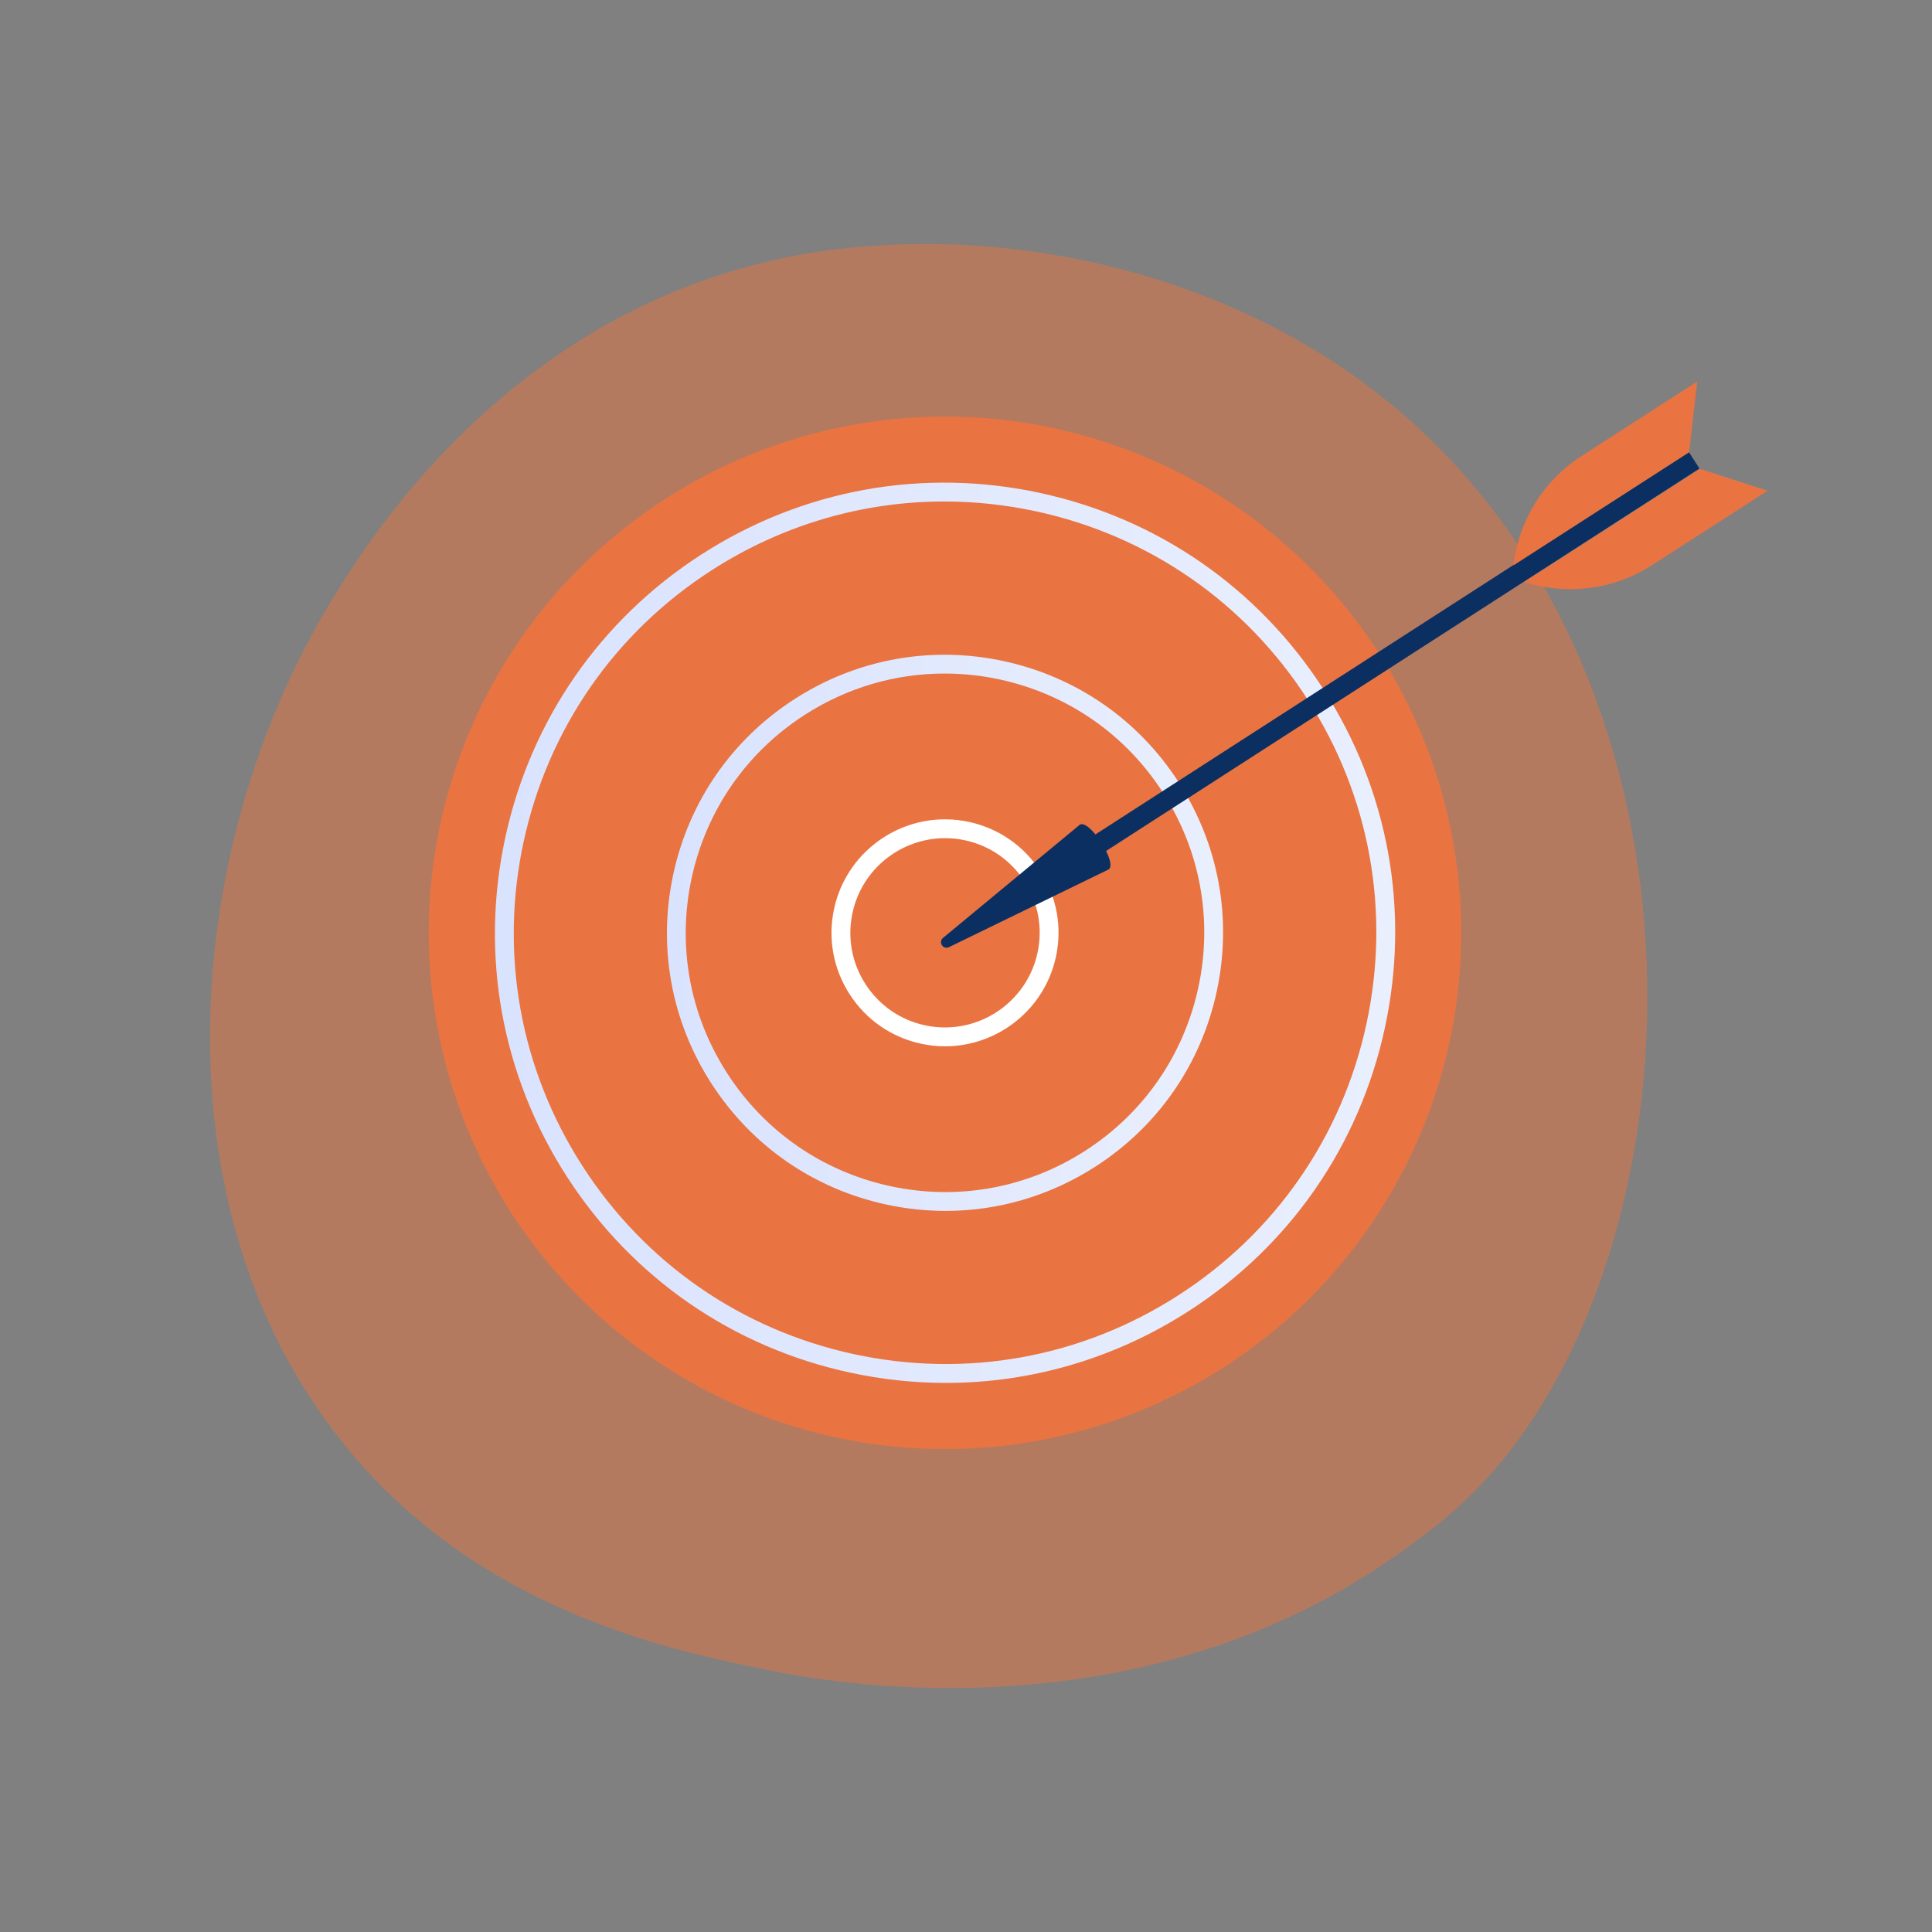
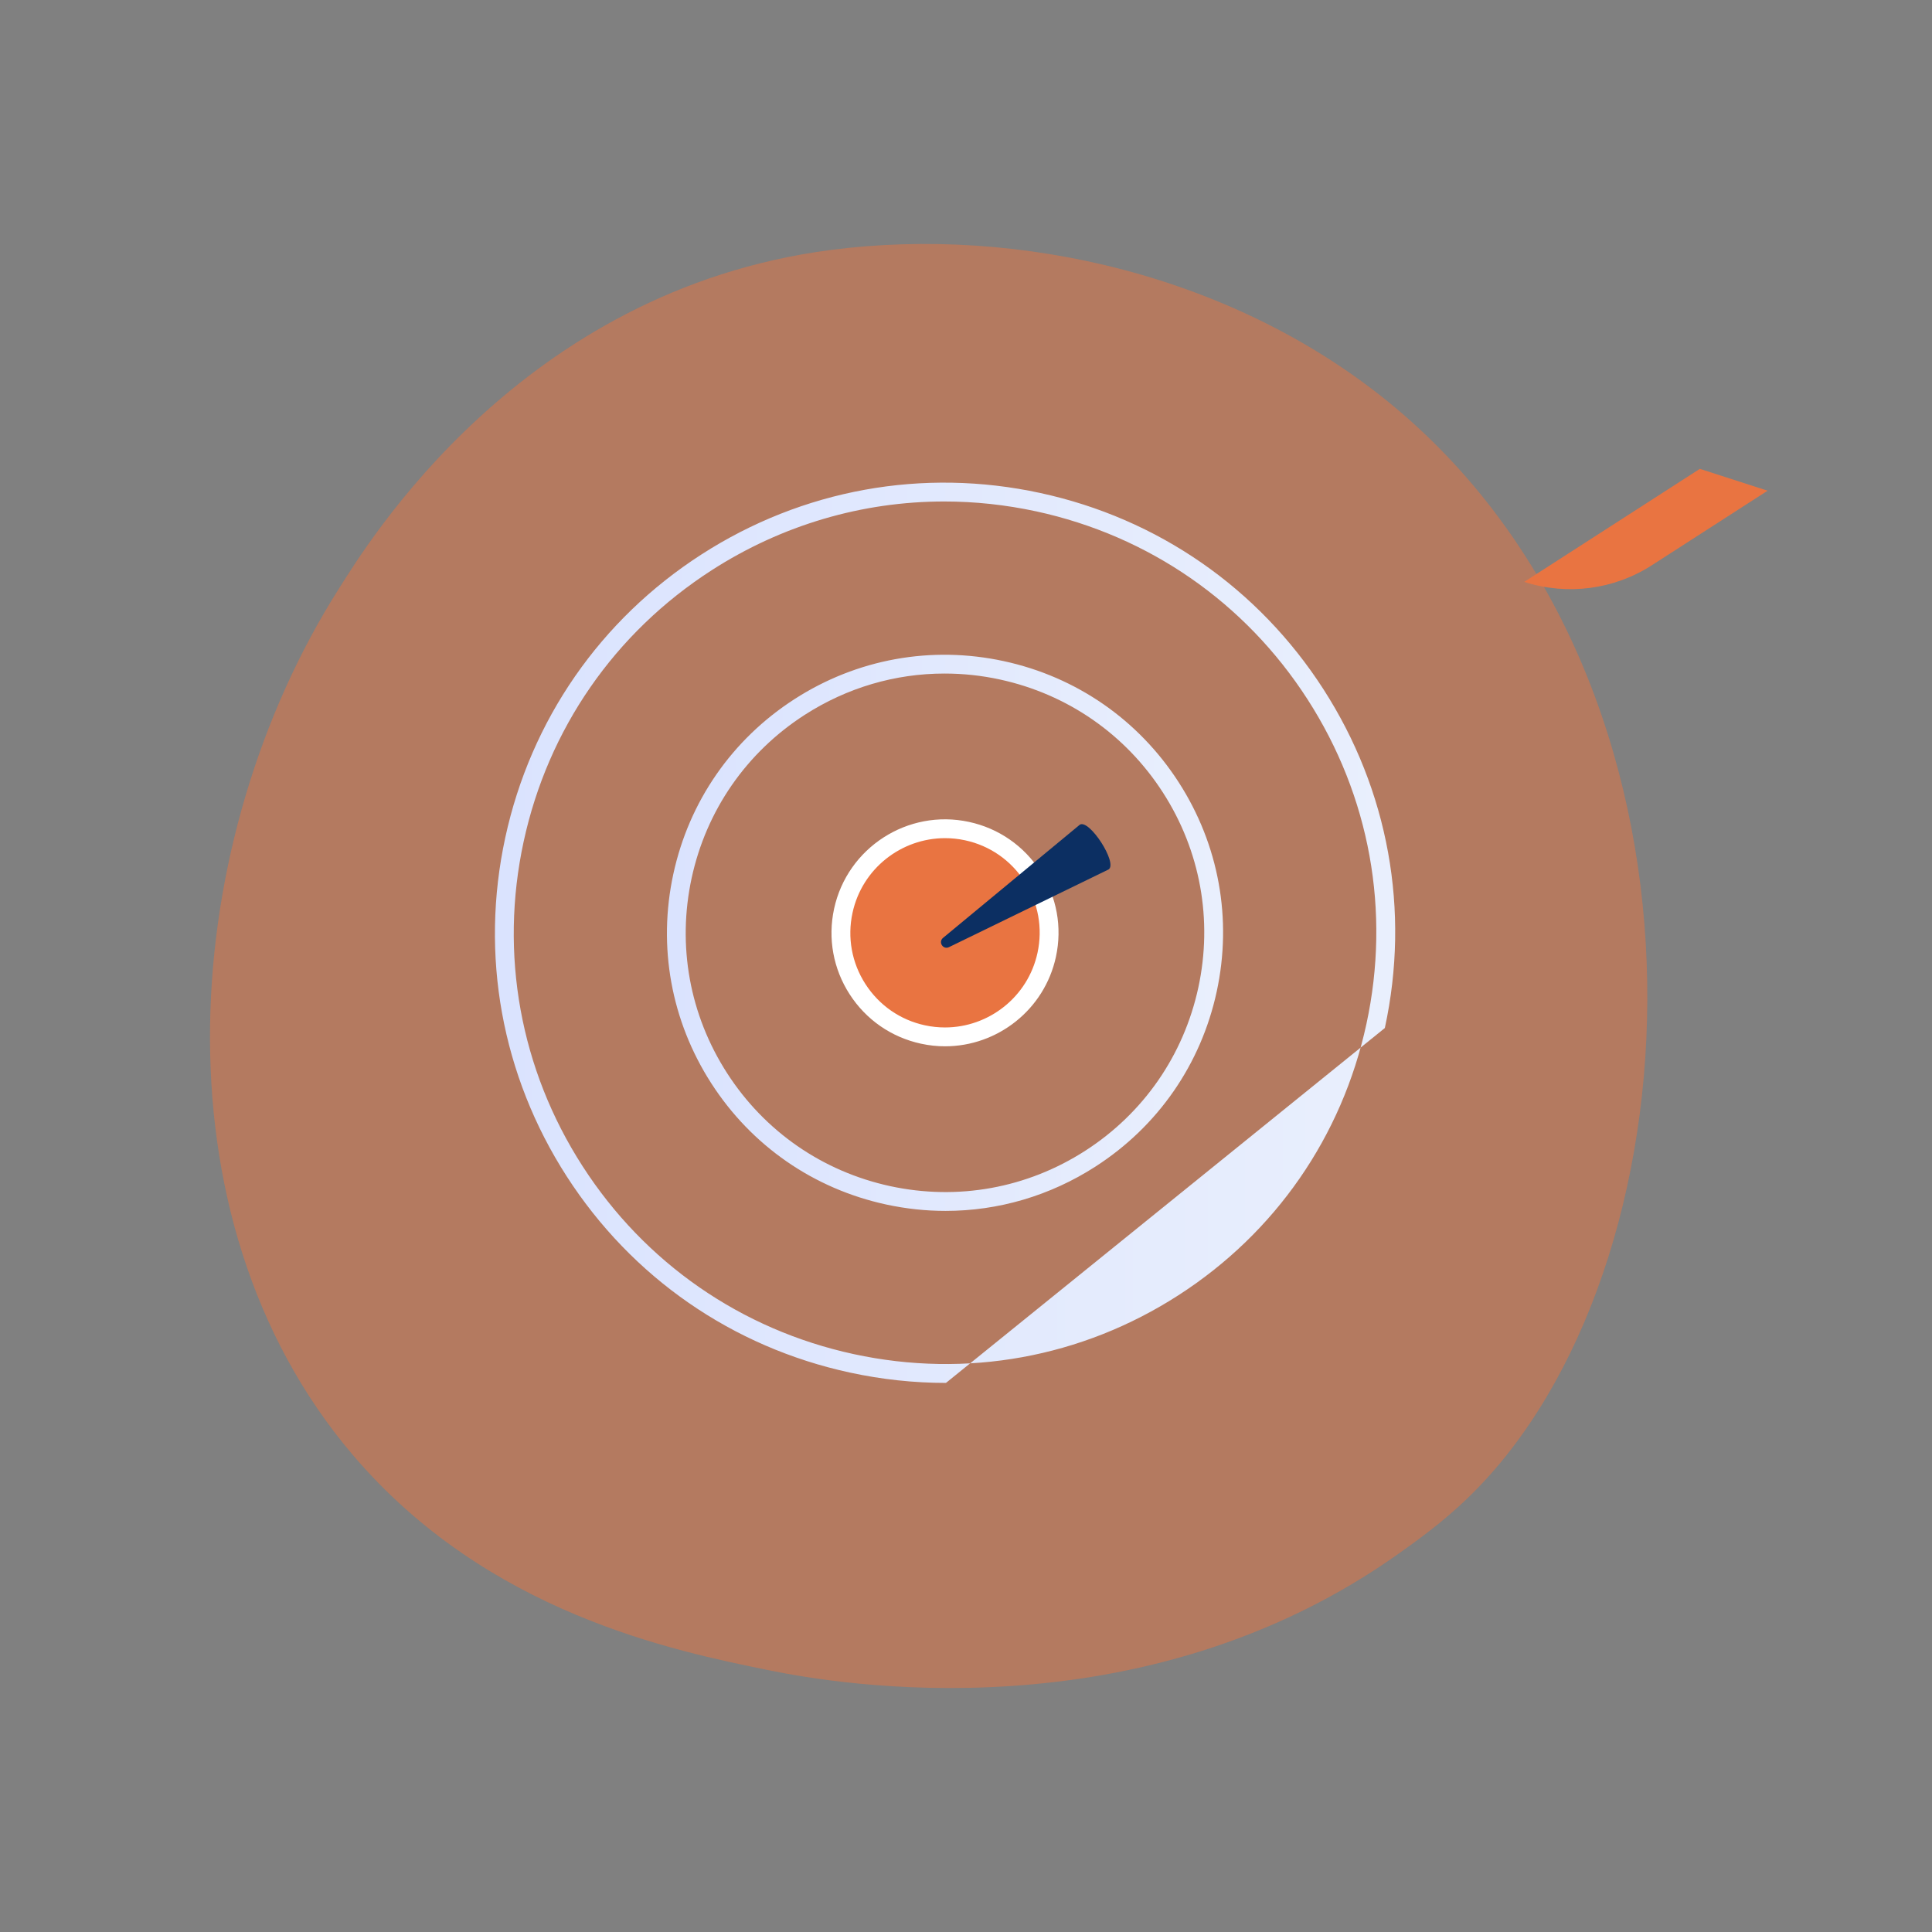
<svg xmlns="http://www.w3.org/2000/svg" xmlns:xlink="http://www.w3.org/1999/xlink" version="1.1" viewBox="0 0 3710 3710">
  <rect x="0" y="0" width="3710" height="3710" fill="#808080" stroke="none" />
  <defs>
    <style>
      .st0 {
        fill: #fff;
      }

      .st1 {
        fill: url(#linear-gradient1);
      }

      .st2 {
        fill: #0c2f62;
      }

      .st3 {
        fill: #e97441;
      }

      .st4 {
        display: none;
      }

      .st5 {
        fill: #e97441;
        isolation: isolate;
        opacity: .5;
      }

      .st6 {
        fill: url(#linear-gradient);
      }
    </style>
    <linearGradient id="linear-gradient" x1="950.3" y1="1791.2" x2="2679.1" y2="1791.2" gradientUnits="userSpaceOnUse">
      <stop offset="0" stop-color="#dae3fe" />
      <stop offset="1" stop-color="#e9effd" />
    </linearGradient>
    <linearGradient id="linear-gradient1" x1="1280.7" y1="1791.2" x2="2348.8" y2="1791.2" xlink:href="#linear-gradient" />
  </defs>
  <g id="Background" class="st4">
    <rect class="st0" width="3710" height="3710" />
  </g>
  <g id="Illustration">
    <path class="st5" d="M2843.4,2851.5c-56.7,59.7-110.3,98.1-152.7,128.5-498,357.4-1087.4,253.2-1212.6,227.7-185-37.6-542.5-110.2-800.9-414.1-391-459.9-330.2-1184.4-26.8-1662.6,55.5-87.5,348.6-573,944.2-650.9,360.5-47.1,780.7,47.9,1085,302.9,638.8,535.2,593.3,1616.3,163.8,2068.5Z" />
    <g>
      <g>
-         <circle class="st3" cx="1814.7" cy="1791.2" r="991.3" transform="translate(-735.1 1807.9) rotate(-45)" />
        <g>
-           <circle class="st3" cx="1814.7" cy="1791.2" r="846" transform="translate(-735.1 1807.9) rotate(-45)" />
-           <path class="st6" d="M1816.5,2655.6c-61.4,0-123.2-6.6-184.6-19.9-225.6-48.9-418.6-182.6-543.6-376.7-125-194.1-166.9-425.2-118-650.7,48.9-225.6,182.6-418.6,376.7-543.6,194.1-125,425.2-166.9,650.7-118,225.6,48.9,418.6,182.6,543.6,376.7,125,194.1,166.9,425.2,118,650.7l-17.7-3.8,17.7,3.8c-48.9,225.6-182.6,418.6-376.7,543.6-141.2,90.9-302.1,137.9-466.1,137.9ZM1813.1,963c-157.2,0-311.3,45-446.6,132.1-185.9,119.7-314.1,304.7-360.9,520.8-46.8,216.1-6.7,437.6,113.1,623.5,119.7,185.9,304.7,314.1,520.8,360.9,216.1,46.8,437.6,6.7,623.5-113.1,185.9-119.7,314.1-304.7,360.9-520.8h0c46.8-216.1,6.7-437.6-113.1-623.5-119.7-185.9-304.7-314.1-520.8-360.9-58.8-12.7-118.1-19-176.9-19Z" />
+           <path class="st6" d="M1816.5,2655.6c-61.4,0-123.2-6.6-184.6-19.9-225.6-48.9-418.6-182.6-543.6-376.7-125-194.1-166.9-425.2-118-650.7,48.9-225.6,182.6-418.6,376.7-543.6,194.1-125,425.2-166.9,650.7-118,225.6,48.9,418.6,182.6,543.6,376.7,125,194.1,166.9,425.2,118,650.7l-17.7-3.8,17.7,3.8ZM1813.1,963c-157.2,0-311.3,45-446.6,132.1-185.9,119.7-314.1,304.7-360.9,520.8-46.8,216.1-6.7,437.6,113.1,623.5,119.7,185.9,304.7,314.1,520.8,360.9,216.1,46.8,437.6,6.7,623.5-113.1,185.9-119.7,314.1-304.7,360.9-520.8h0c46.8-216.1,6.7-437.6-113.1-623.5-119.7-185.9-304.7-314.1-520.8-360.9-58.8-12.7-118.1-19-176.9-19Z" />
        </g>
        <g>
-           <circle class="st3" cx="1814.7" cy="1791.2" r="515.8" transform="translate(-735.1 1807.9) rotate(-45)" />
          <path class="st1" d="M1815.8,2325.3c-37.9,0-76.1-4.1-114.1-12.3-139.4-30.2-258.6-112.8-335.8-232.7-77.2-119.9-103.1-262.7-72.9-402,30.2-139.4,112.8-258.6,232.7-335.8,119.9-77.2,262.7-103.1,402-72.9,139.4,30.2,258.6,112.8,335.8,232.7,77.2,119.9,103.1,262.7,72.9,402-30.2,139.4-112.8,258.6-232.7,335.8-87.2,56.2-186.6,85.2-288,85.2ZM1813.7,1293.4c-94.5,0-187.1,27-268.5,79.4-111.8,72-188.8,183.2-217,313.1-28.1,129.9-4,263,68,374.8,72,111.8,183.2,188.8,313.1,217,129.9,28.1,263,4,374.8-68,111.8-72,188.8-183.2,217-313.1,28.1-129.9,4-263-68-374.8-72-111.8-183.2-188.8-313.1-217-35.4-7.7-71-11.4-106.4-11.4Z" />
        </g>
        <g>
          <circle class="st3" cx="1814.7" cy="1791.2" r="199.8" transform="translate(-735.1 1807.9) rotate(-45)" />
          <path class="st0" d="M1814.8,2009.2c-15.2,0-30.7-1.6-46.2-5-56.9-12.3-105.6-46.1-137.1-95-31.5-48.9-42.1-107.2-29.8-164.1,25.4-117.4,141.7-192.3,259.1-166.8,56.9,12.3,105.6,46.1,137.1,95,31.5,48.9,42.1,107.2,29.8,164.1-22.1,101.9-112.6,171.8-212.9,171.8ZM1814.7,1609.5c-83.7,0-159.2,58.3-177.6,143.3-10.3,47.4-1.5,96.1,24.8,136.9,26.3,40.8,66.9,69,114.3,79.2,12.9,2.8,25.8,4.1,38.5,4.1,83.7,0,159.2-58.3,177.6-143.3,10.3-47.4,1.5-96.1-24.8-136.9-26.3-40.8-66.9-69-114.3-79.2-12.9-2.8-25.8-4.1-38.5-4.1Z" />
        </g>
      </g>
      <g>
-         <rect class="st2" x="2634.2" y="555.9" width="37.8" height="1430.7" transform="translate(3020.6 4190.1) rotate(-122.8)" />
        <path class="st2" d="M2073.5,1583.7c18.2-11.7,73.5,74.2,55.3,85.9l-306.5,149.2c-11.3,5.5-21.1-9.7-11.4-17.8l262.6-217.3Z" />
        <path class="st3" d="M3264.1,900.3l130.2,42-222.2,143.1c-72.8,46.9-162.8,58.6-245.1,32h0l337.2-217.1Z" />
-         <path class="st3" d="M3243.6,868.5l15.6-135.9-222.2,143.1c-72.8,46.9-120.7,123.9-130.6,209.9h0l337.2-217.1Z" />
      </g>
    </g>
  </g>
</svg>